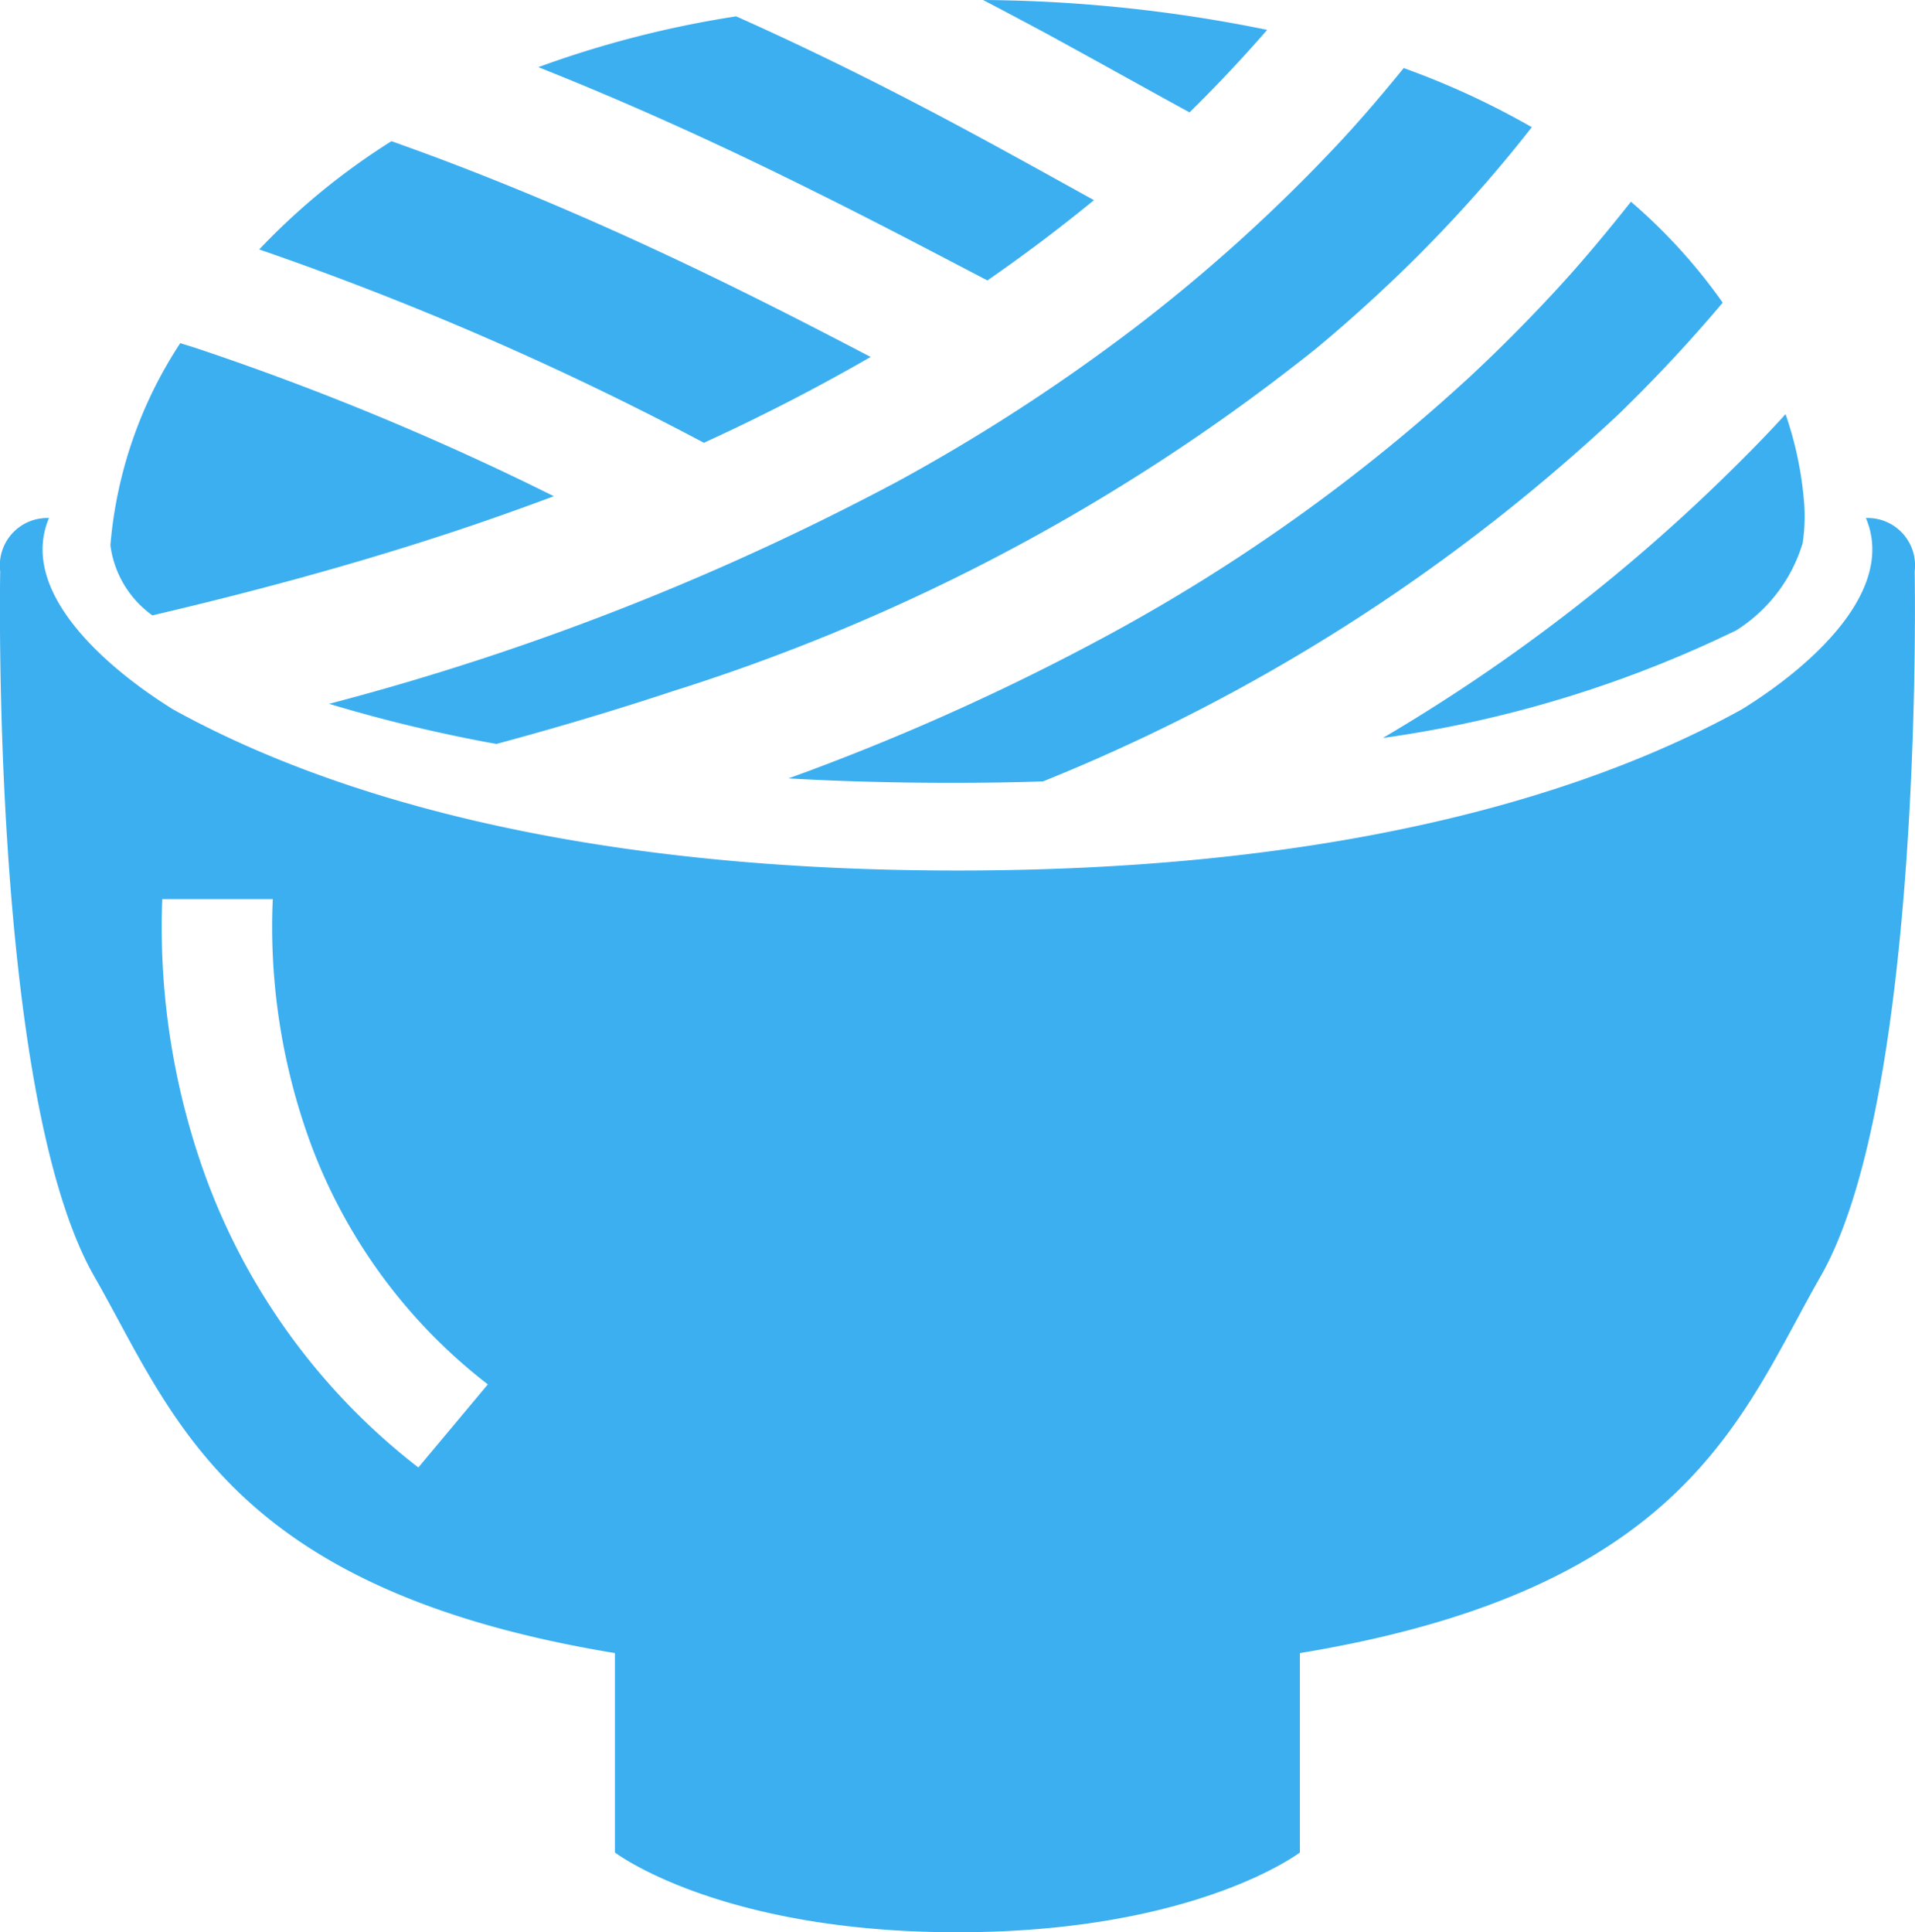
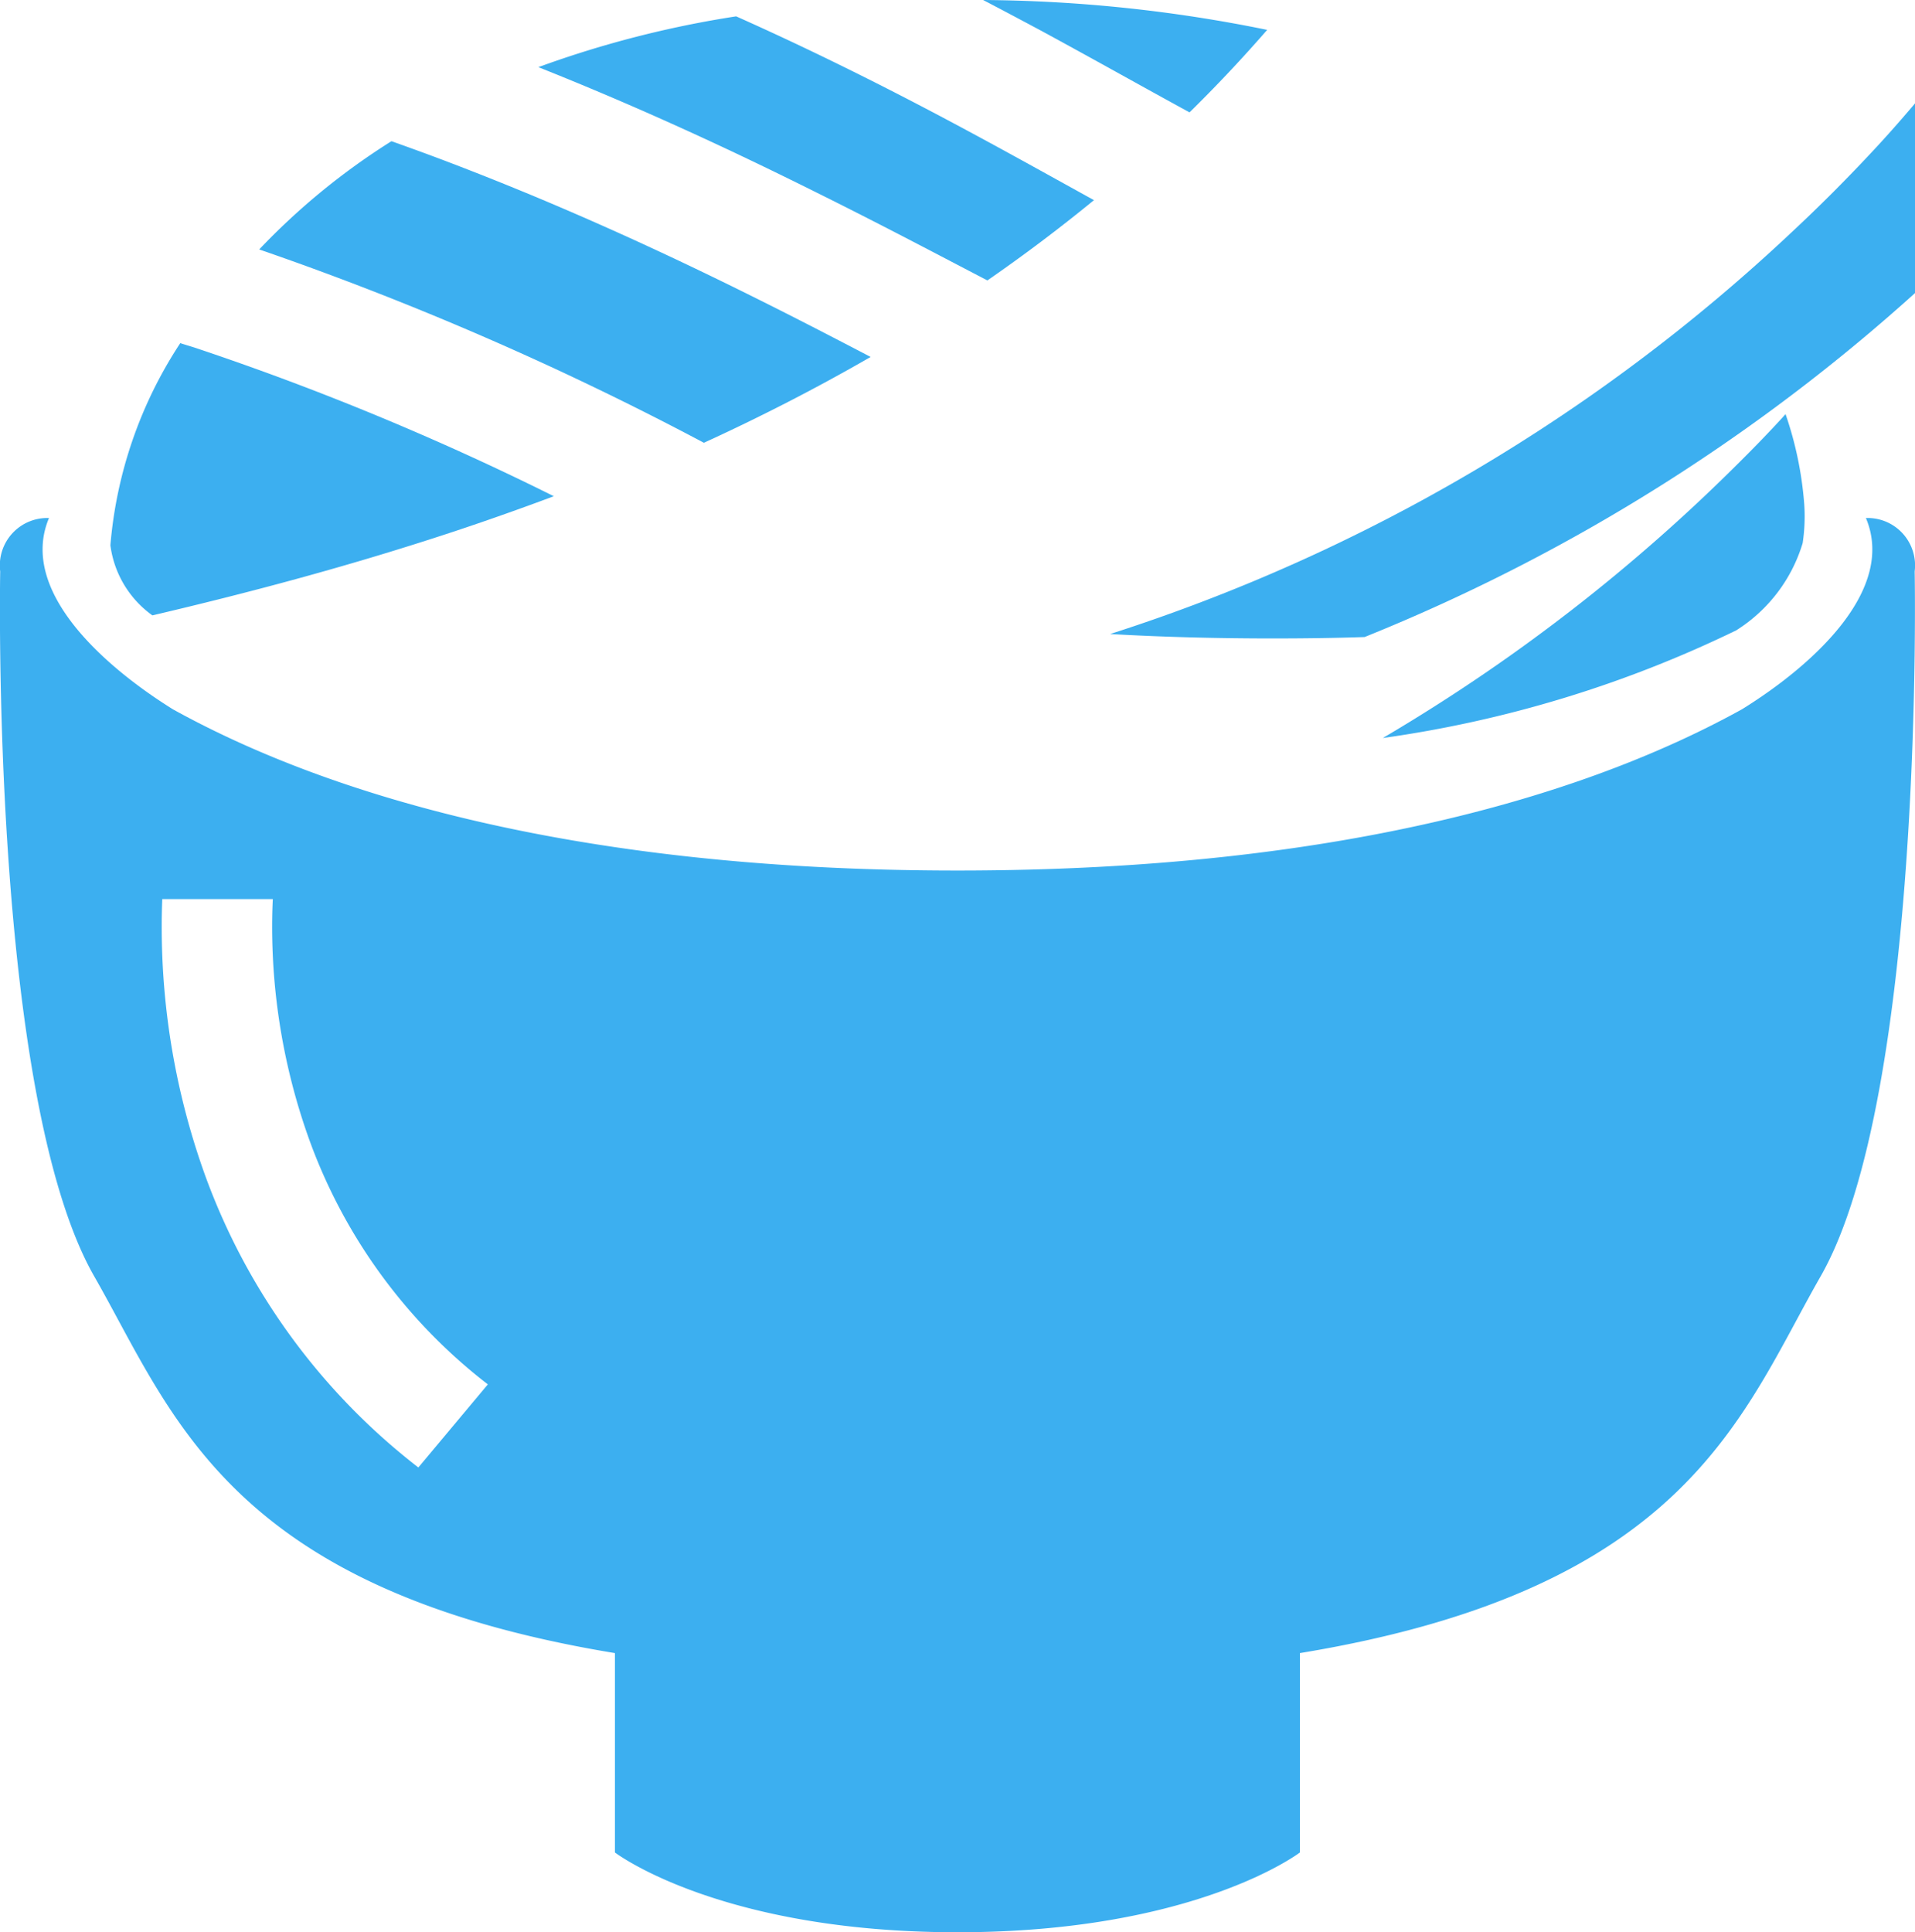
<svg xmlns="http://www.w3.org/2000/svg" width="65" height="65.58" viewBox="0 0 65 65.58">
  <g id="Group_501" data-name="Group 501" transform="translate(-129.011 -368)">
    <path id="Path_352" data-name="Path 352" d="M148.024,396.98q1.558-.522,3.145-1.116a94.329,94.329,0,0,0-12.15-5.03c-.173-.057-.354-.108-.529-.166a14.7,14.7,0,0,0-2.372,6.861,3.479,3.479,0,0,0,1.426,2.379C140.733,399.159,144.3,398.225,148.024,396.98Z" transform="translate(-3.36 -11.022)" fill="#3caff0" />
    <path id="Path_353" data-name="Path 353" d="M199.716,371.814q1.356-1.331,2.635-2.8A49.577,49.577,0,0,0,192.709,368c.65.339,1.283.676,1.89,1C196.55,370.057,198.267,371.026,199.716,371.814Z" transform="translate(-30.329)" fill="#3caff0" />
    <path id="Path_354" data-name="Path 354" d="M166.452,384.412c-1.2-.627-2.528-1.316-3.981-2.038-2.878-1.432-6.234-2.991-9.972-4.431-.753-.292-1.528-.576-2.312-.854a23.2,23.2,0,0,0-4.489,3.674,105.636,105.636,0,0,1,15.094,6.562C162.69,386.456,164.585,385.488,166.452,384.412Z" transform="translate(-7.889 -4.297)" fill="#3caff0" />
    <path id="Path_355" data-name="Path 355" d="M179.178,378.015q1.847-1.276,3.618-2.725c-1.246-.687-2.607-1.448-4.11-2.258-2.37-1.279-5.069-2.657-8.035-3.98a35.152,35.152,0,0,0-6.714,1.724c3.495,1.39,6.631,2.855,9.329,4.2C175.577,376.12,177.568,377.177,179.178,378.015Z" transform="translate(-16.653 -0.497)" fill="#3caff0" />
    <path id="Path_356" data-name="Path 356" d="M230.7,402.724a.037.037,0,0,0,.023-.014,5.3,5.3,0,0,0,2.24-2.951,6.1,6.1,0,0,0,.053-1.328,12.156,12.156,0,0,0-.633-3.047.689.689,0,0,0-.069.074c-.451.494-.919.979-1.394,1.452a60.6,60.6,0,0,1-12.207,9.464A40.21,40.21,0,0,0,230.7,402.724Z" transform="translate(-42.765 -13.326)" fill="#3caff0" />
-     <path id="Path_357" data-name="Path 357" d="M191.369,395.661a80.115,80.115,0,0,1-10.917,4.9c1.749.1,3.6.15,5.526.15,1.063,0,2.1-.014,3.113-.048a63.076,63.076,0,0,0,19.467-12.395c.129-.122.256-.246.384-.375,1.117-1.1,2.187-2.254,3.22-3.479a18.721,18.721,0,0,0-3.114-3.425c-.891,1.124-1.8,2.212-2.759,3.233q-1.314,1.407-2.692,2.691A60.852,60.852,0,0,1,191.369,395.661Z" transform="translate(-24.678 -6.142)" fill="#3caff0" />
-     <path id="Path_358" data-name="Path 358" d="M177.728,381.3a63.184,63.184,0,0,1-7.886,5.1,88.755,88.755,0,0,1-19.331,7.566,51.58,51.58,0,0,0,5.677,1.362c1.931-.519,3.95-1.116,6.016-1.8a67.289,67.289,0,0,0,21.818-11.628q1.458-1.212,2.85-2.554a48.291,48.291,0,0,0,4.463-4.951,27.374,27.374,0,0,0-4.349-2.007c-.724.89-1.463,1.761-2.232,2.58a56.451,56.451,0,0,1-7.02,6.329Z" transform="translate(-10.33 -2.078)" fill="#3caff0" />
+     <path id="Path_357" data-name="Path 357" d="M191.369,395.661c1.749.1,3.6.15,5.526.15,1.063,0,2.1-.014,3.113-.048a63.076,63.076,0,0,0,19.467-12.395c.129-.122.256-.246.384-.375,1.117-1.1,2.187-2.254,3.22-3.479a18.721,18.721,0,0,0-3.114-3.425c-.891,1.124-1.8,2.212-2.759,3.233q-1.314,1.407-2.692,2.691A60.852,60.852,0,0,1,191.369,395.661Z" transform="translate(-24.678 -6.142)" fill="#3caff0" />
    <path id="Path_359" data-name="Path 359" d="M194,403.156a1.609,1.609,0,0,0-1.655-1.813c1.029,2.442-1.8,5-4.207,6.491-4.815,2.664-13.1,5.473-26.629,5.473s-21.812-2.808-26.627-5.471c-2.4-1.495-5.238-4.049-4.208-6.493a1.61,1.61,0,0,0-1.656,1.813s-.343,17.744,3.193,23.927c2.691,4.7,4.532,10.619,17.672,12.784v6.767s3.54,2.708,11.626,2.708,11.624-2.708,11.624-2.708v-6.767c13.142-2.165,14.983-8.081,17.673-12.784C194.343,420.9,194,403.156,194,403.156Zm-50.789,30.411a22.037,22.037,0,0,1-7.238-9.915A24.876,24.876,0,0,1,134.5,415.2c0-.338.008-.642.019-.923h3.752c-.014.269-.023.578-.023.923a21.382,21.382,0,0,0,1.262,7.247,18.388,18.388,0,0,0,6.06,8.3Z" transform="translate(0 -15.761)" fill="#3caff0" />
  </g>
</svg>